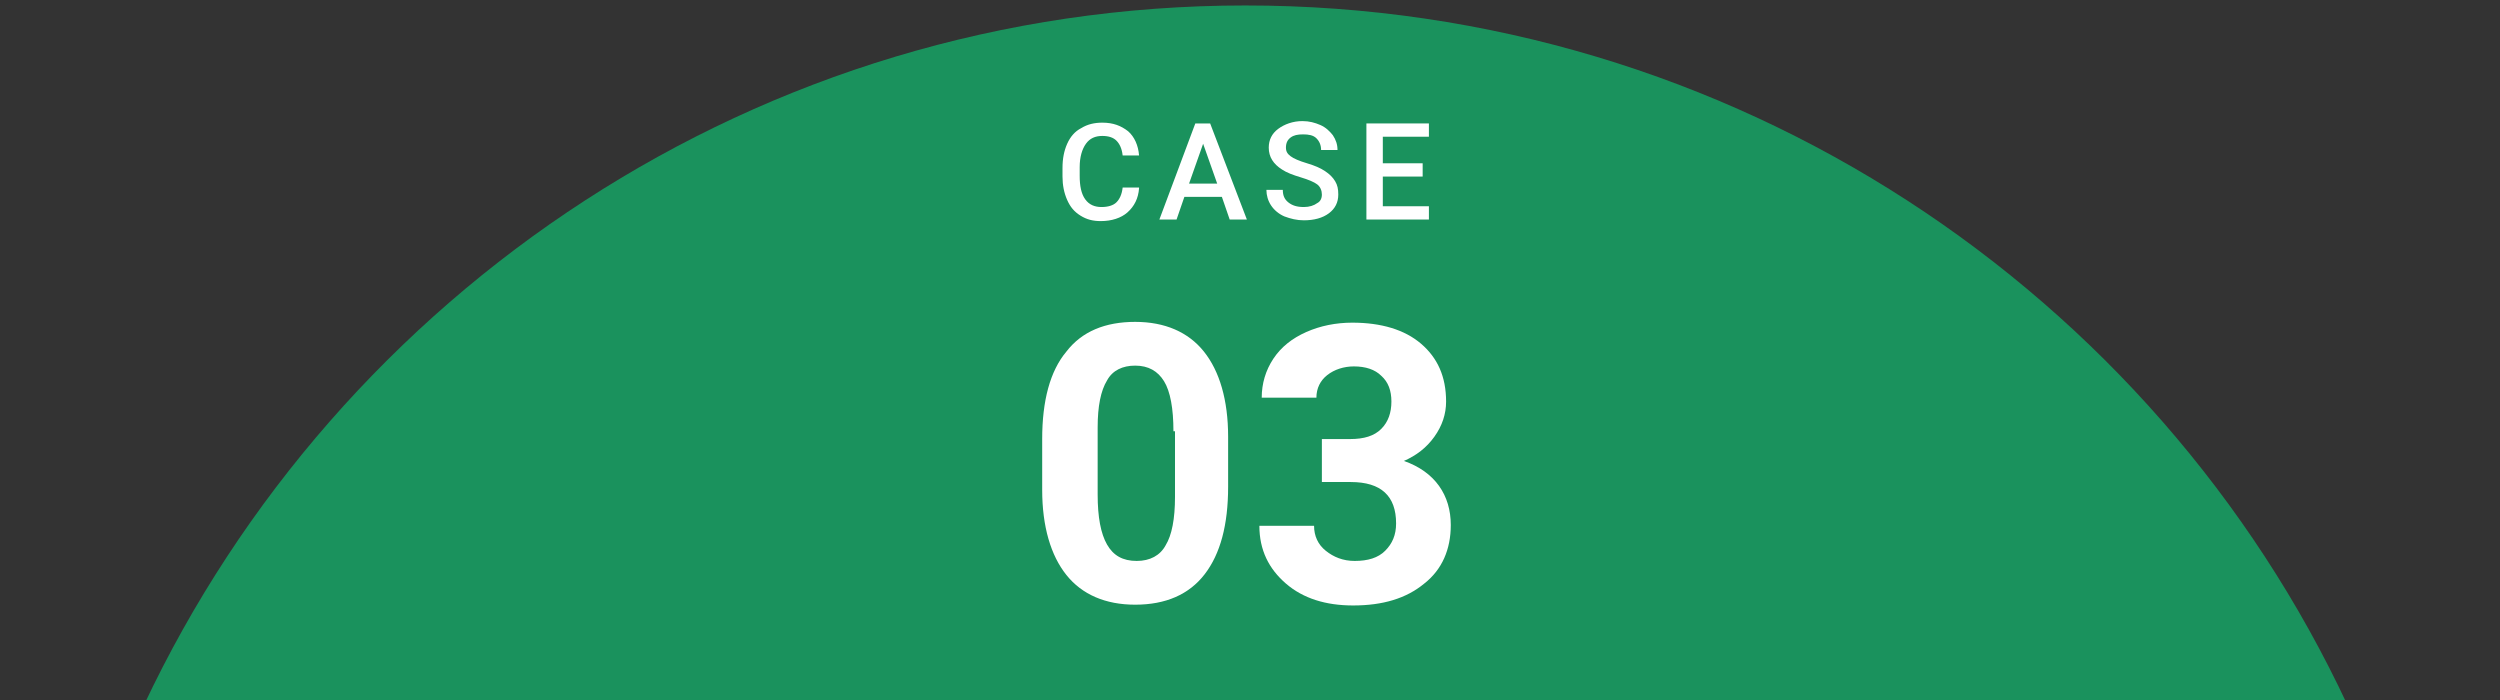
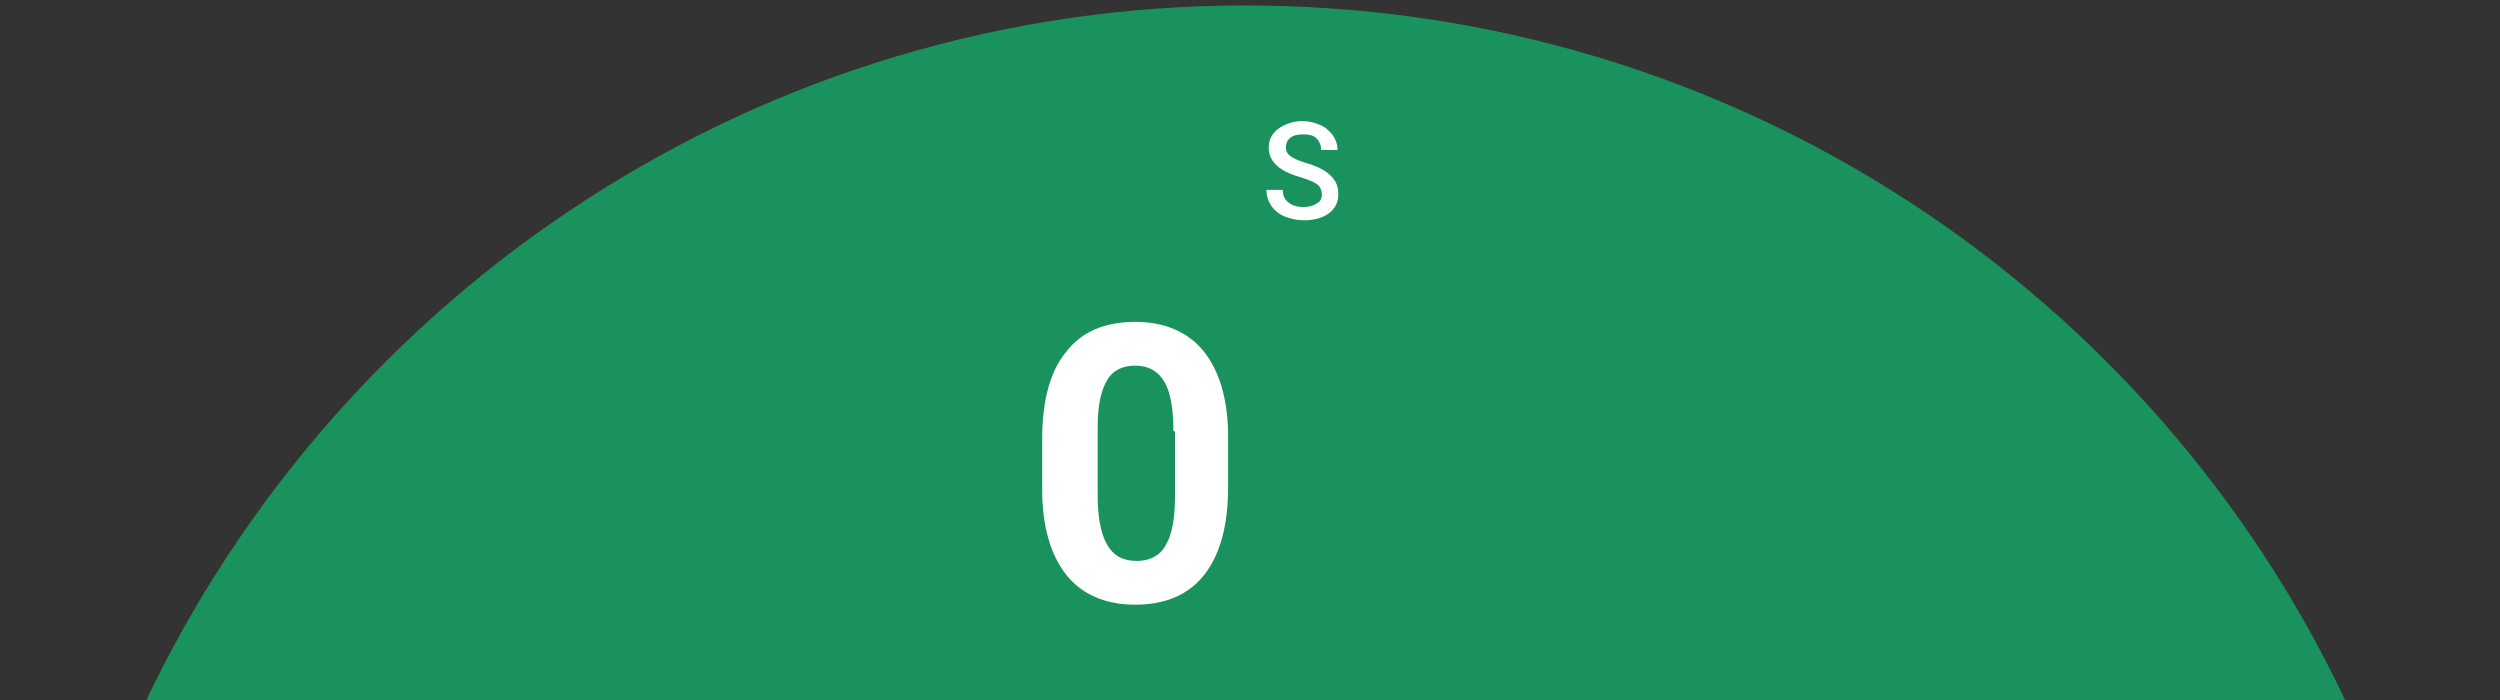
<svg xmlns="http://www.w3.org/2000/svg" version="1.1" id="レイヤー_1" x="0px" y="0px" width="320px" height="89.6px" viewBox="0 0 320 89.6" style="enable-background:new 0 0 320 89.6;" xml:space="preserve">
  <rect x="0" y="0" width="320" height="89.6" fill="#333333" stroke="none" />
  <style type="text/css">
	.st0{fill:#1A925D;}
	.st1{fill:#FFFFFF;}
</style>
-   <path class="st0" d="M159.4,0.7c-62.3,0-116.1,36.7-141,89.6h282.1C275.8,37.4,221.9,0.7,159.4,0.7z" />
+   <path class="st0" d="M159.4,0.7c-62.3,0-116.1,36.7-141,89.6h282.1C275.8,37.4,221.9,0.7,159.4,0.7" />
  <g>
    <g>
-       <path class="st1" d="M145.8,24.1c-0.1,1.3-0.6,2.3-1.5,3.1c-0.8,0.7-2,1.1-3.4,1.1c-1,0-1.8-0.2-2.6-0.7s-1.3-1.1-1.7-2    c-0.4-0.9-0.6-1.9-0.6-3v-1.1c0-1.2,0.2-2.2,0.6-3.1c0.4-0.9,1-1.6,1.8-2c0.8-0.5,1.7-0.7,2.7-0.7c1.4,0,2.4,0.4,3.3,1.1    c0.8,0.7,1.3,1.8,1.4,3.1h-2.1c-0.1-0.9-0.4-1.5-0.8-1.9s-1-0.6-1.8-0.6c-0.9,0-1.6,0.3-2.1,1c-0.5,0.7-0.8,1.7-0.8,3v1.1    c0,1.3,0.2,2.3,0.7,3c0.5,0.7,1.2,1,2.1,1c0.8,0,1.5-0.2,1.9-0.6c0.4-0.4,0.7-1,0.8-1.9H145.8z" />
-       <path class="st1" d="M156.4,25.2h-4.8l-1,2.9h-2.2l4.6-12.3h1.9l4.7,12.3h-2.2L156.4,25.2z M152.2,23.5h3.6l-1.8-5.1L152.2,23.5z" />
      <path class="st1" d="M169.2,24.9c0-0.5-0.2-1-0.6-1.3c-0.4-0.3-1.1-0.6-2.1-0.9s-1.8-0.6-2.4-1c-1.1-0.7-1.7-1.6-1.7-2.8    c0-1,0.4-1.8,1.2-2.4c0.8-0.6,1.9-1,3.1-1c0.9,0,1.6,0.2,2.3,0.5s1.2,0.8,1.6,1.3c0.4,0.6,0.6,1.2,0.6,1.9h-2.1    c0-0.6-0.2-1.1-0.6-1.5c-0.4-0.4-1-0.5-1.7-0.5c-0.7,0-1.2,0.1-1.6,0.4c-0.4,0.3-0.6,0.7-0.6,1.3c0,0.5,0.2,0.8,0.6,1.1    c0.4,0.3,1.1,0.6,2.1,0.9s1.7,0.6,2.3,1s1,0.8,1.3,1.3c0.3,0.5,0.4,1,0.4,1.7c0,1-0.4,1.8-1.2,2.4c-0.8,0.6-1.9,0.9-3.2,0.9    c-0.9,0-1.7-0.2-2.5-0.5c-0.7-0.3-1.3-0.8-1.7-1.4s-0.6-1.3-0.6-2h2.1c0,0.7,0.2,1.2,0.7,1.6c0.5,0.4,1.1,0.6,2,0.6    c0.7,0,1.3-0.2,1.7-0.5C169,25.8,169.2,25.4,169.2,24.9z" />
-       <path class="st1" d="M182.1,22.6H177v3.8h5.9v1.7h-8V15.8h8v1.7H177v3.4h5.1V22.6z" />
    </g>
    <g>
      <path class="st1" d="M157.2,62.3c0,4.9-1,8.6-3,11.2c-2,2.6-5,3.9-8.9,3.9c-3.8,0-6.8-1.3-8.8-3.8c-2-2.5-3.1-6.2-3.1-10.9v-6.5    c0-4.9,1-8.7,3.1-11.2c2-2.6,5-3.8,8.8-3.8c3.8,0,6.8,1.3,8.8,3.8c2,2.5,3.1,6.2,3.1,10.9V62.3z M150.2,55.2    c0-2.9-0.4-5.1-1.2-6.4c-0.8-1.3-2-2-3.7-2c-1.6,0-2.9,0.6-3.6,1.9c-0.8,1.3-1.2,3.3-1.2,6v8.6c0,2.9,0.4,5,1.2,6.4    c0.8,1.4,2,2.1,3.8,2.1c1.7,0,3-0.7,3.7-2c0.8-1.3,1.2-3.4,1.2-6.2V55.2z" />
-       <path class="st1" d="M169.1,56.2h3.7c1.8,0,3.1-0.4,4-1.3c0.9-0.9,1.3-2.1,1.3-3.5c0-1.4-0.4-2.5-1.3-3.3c-0.8-0.8-2-1.2-3.5-1.2    c-1.3,0-2.5,0.4-3.4,1.1c-0.9,0.7-1.4,1.7-1.4,2.9h-7c0-1.8,0.5-3.5,1.5-5c1-1.5,2.4-2.6,4.2-3.4c1.8-0.8,3.8-1.2,5.9-1.2    c3.7,0,6.7,0.9,8.8,2.7c2.1,1.8,3.2,4.2,3.2,7.4c0,1.6-0.5,3.1-1.5,4.5c-1,1.4-2.3,2.4-3.9,3.1c2,0.7,3.5,1.8,4.5,3.2    c1,1.4,1.5,3.1,1.5,5c0,3.1-1.1,5.7-3.4,7.5c-2.3,1.9-5.3,2.8-9.1,2.8c-3.5,0-6.4-0.9-8.6-2.8c-2.2-1.9-3.4-4.3-3.4-7.4h7    c0,1.3,0.5,2.4,1.5,3.2c1,0.8,2.2,1.3,3.7,1.3c1.7,0,3-0.4,3.9-1.3c0.9-0.9,1.4-2,1.4-3.5c0-3.5-1.9-5.3-5.8-5.3h-3.7V56.2z" />
    </g>
  </g>
</svg>